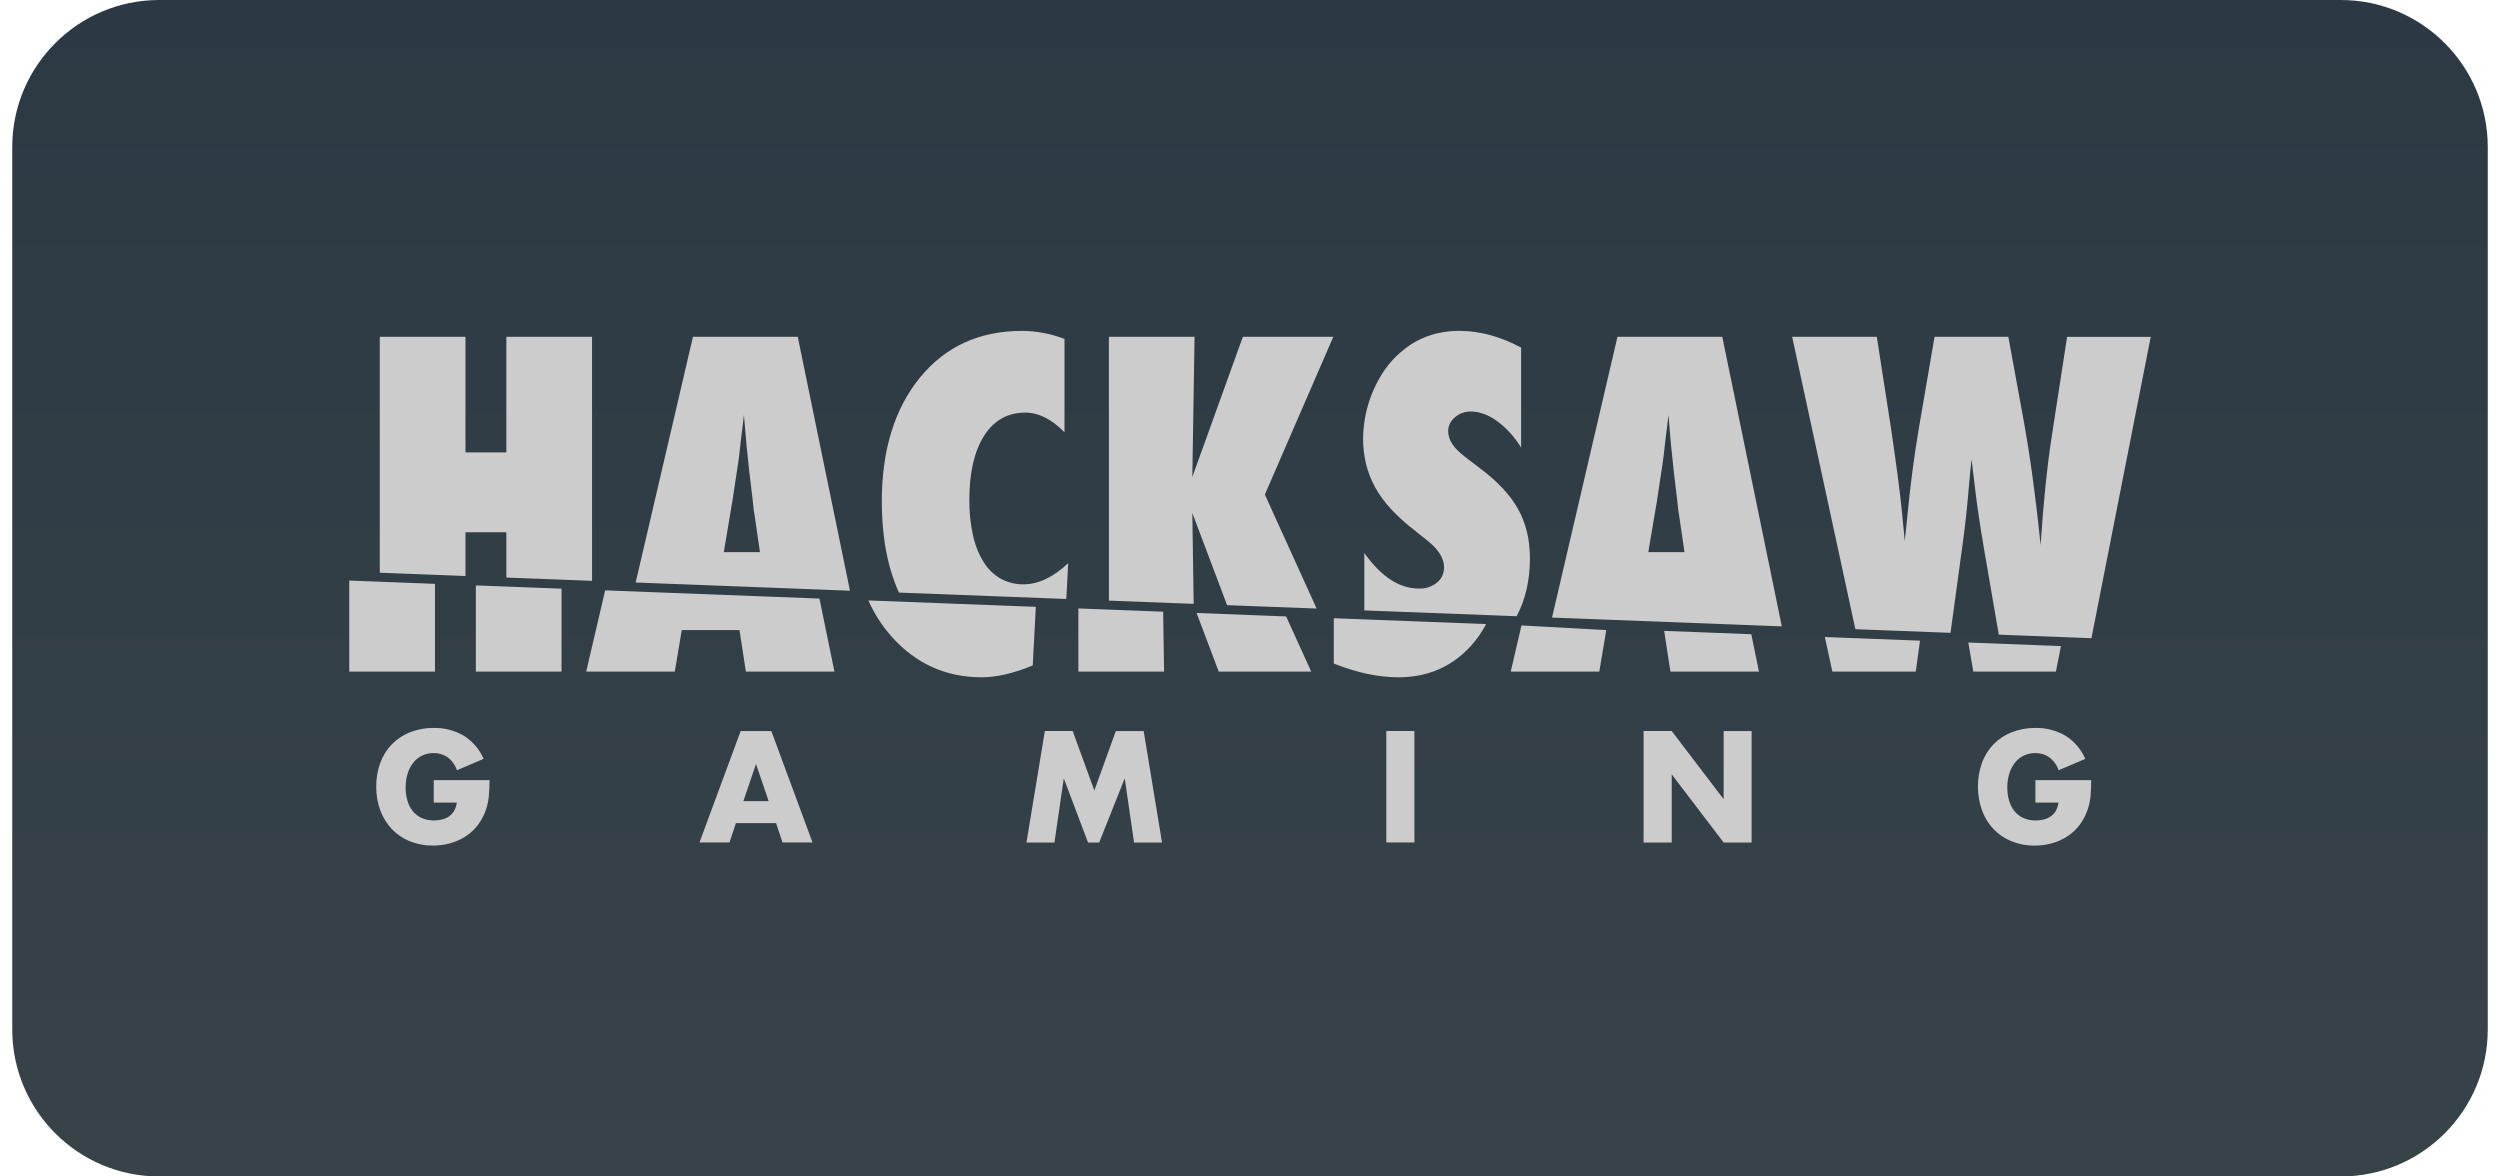
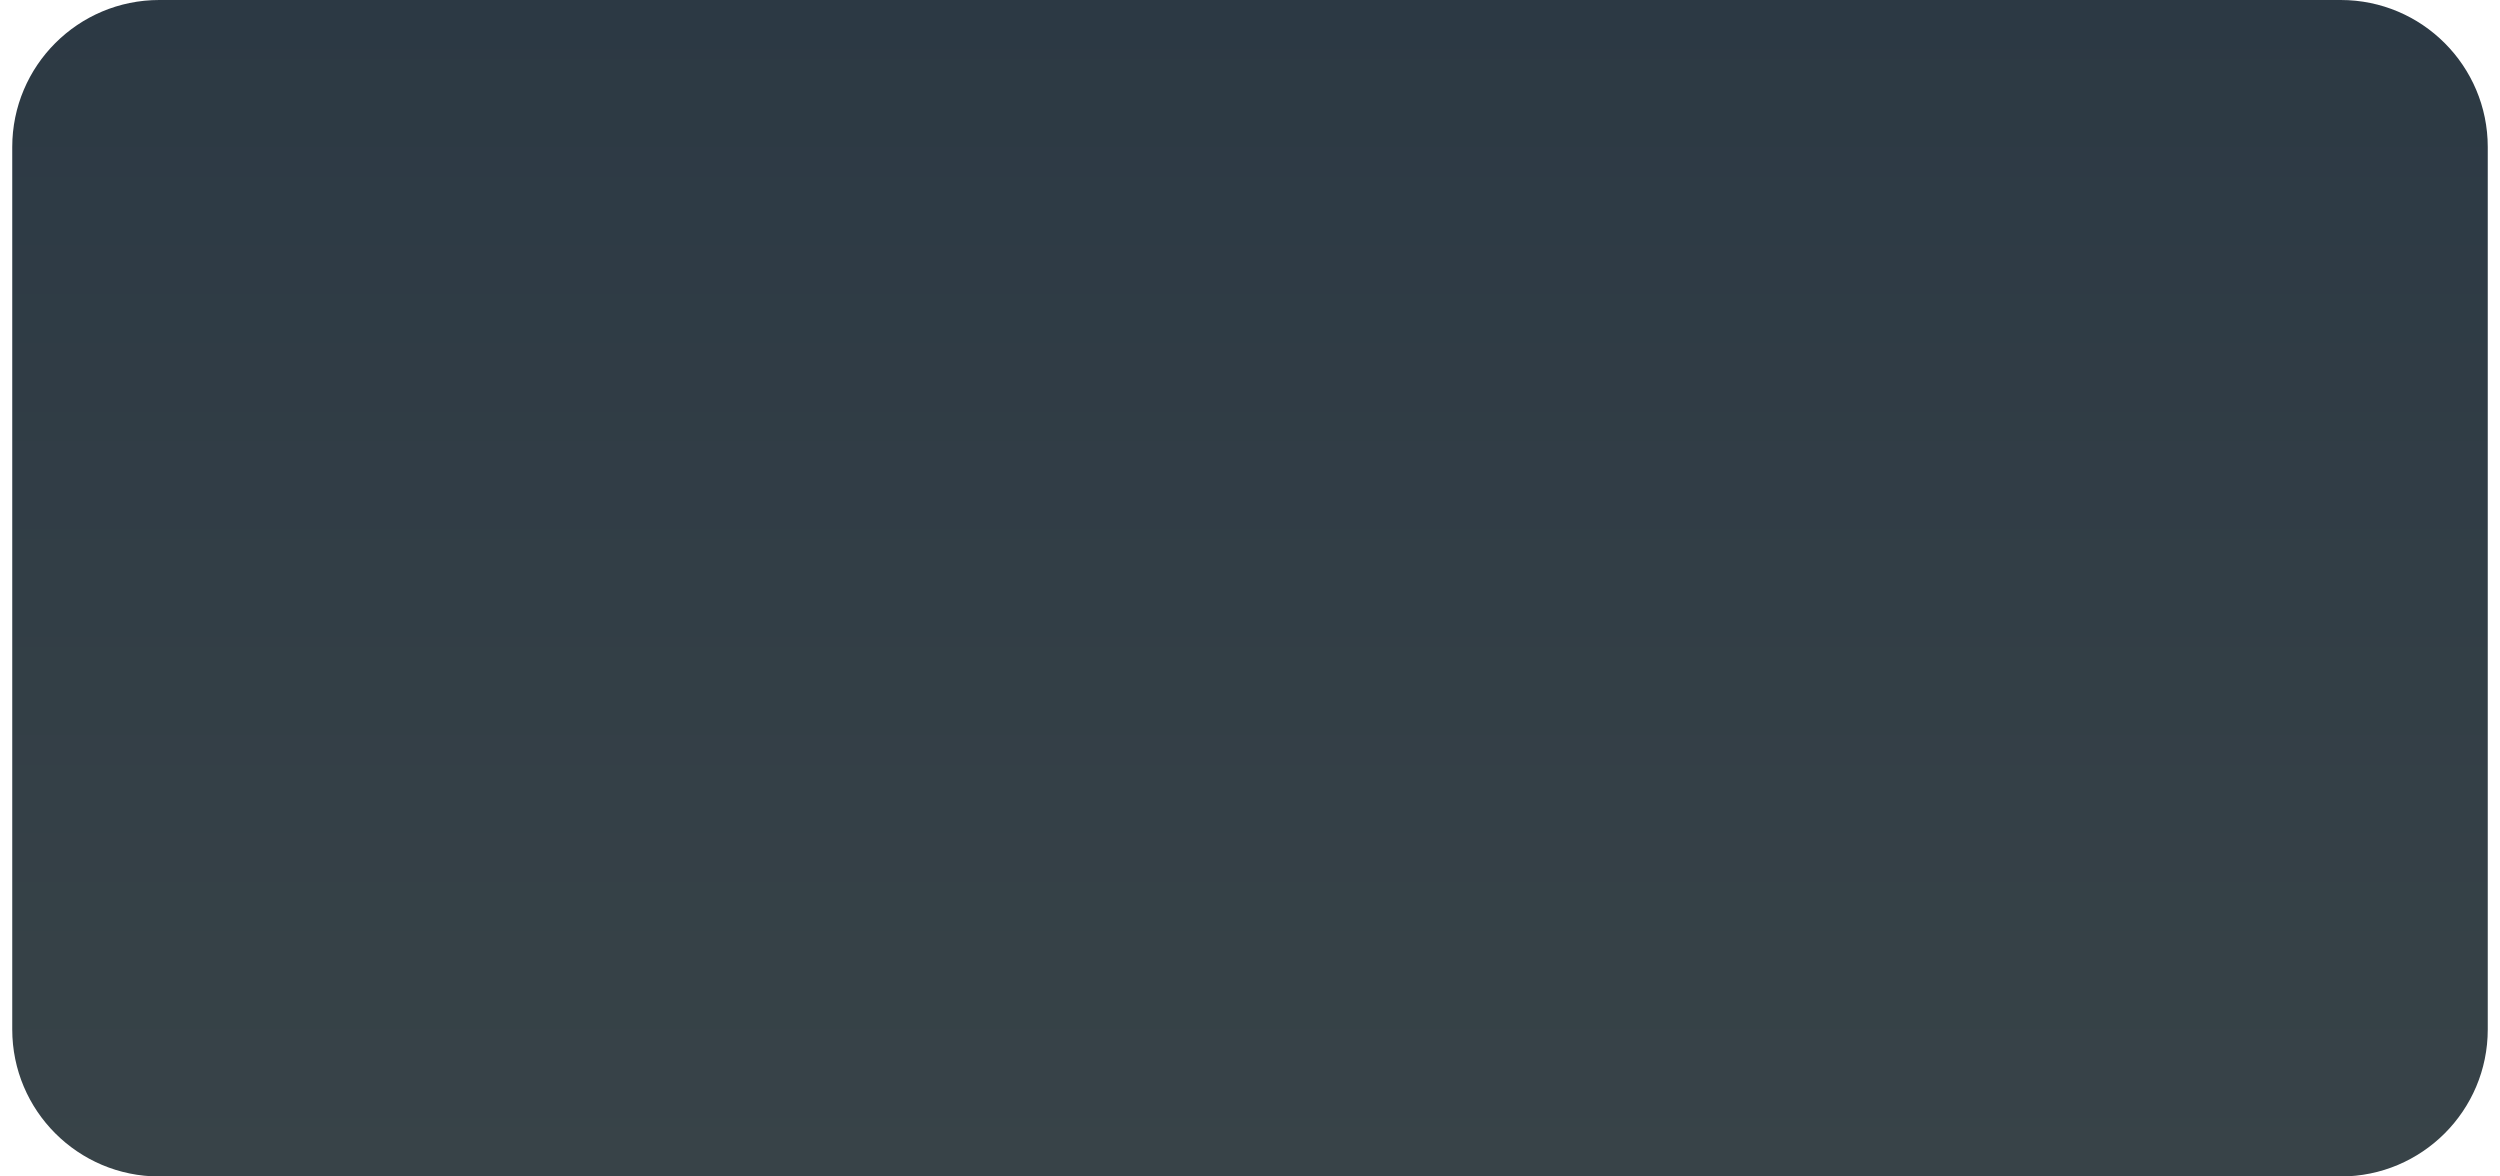
<svg xmlns="http://www.w3.org/2000/svg" width="68" height="32" viewBox="0 0 68 32" fill="none">
  <path d="M0.333 4C0.333 1.791 2.124 0 4.333 0H63.667C65.876 0 67.667 1.791 67.667 4V28C67.667 30.209 65.876 32 63.667 32H4.333C2.124 32 0.333 30.209 0.333 28V4Z" fill="url(#paint0_linear_205_21606)" />
-   <path d="M24.262 17.328C24.922 18.058 25.734 18.423 26.699 18.422C27.109 18.422 27.573 18.315 28.091 18.1L28.174 16.506L23.62 16.332C23.782 16.697 23.998 17.033 24.262 17.328ZM16.46 16.058L15.945 18.267H18.354L18.544 17.138H20.114L20.288 18.267H22.697L22.289 16.281L16.46 16.058ZM18.849 9.161L17.29 15.844L23.119 16.067L21.699 9.161H18.849ZM19.687 15.018L19.922 13.625L20.084 12.548C20.087 12.528 20.095 12.473 20.106 12.381C20.117 12.289 20.136 12.123 20.162 11.885C20.177 11.766 20.191 11.657 20.204 11.557C20.217 11.457 20.227 11.367 20.235 11.286L20.307 12.127C20.326 12.3 20.341 12.443 20.352 12.556C20.363 12.67 20.372 12.759 20.38 12.824C20.451 13.408 20.49 13.742 20.497 13.826C20.501 13.879 20.508 13.931 20.52 13.982L20.671 15.018H19.687V15.018ZM27.216 15.738C27.028 15.63 26.87 15.476 26.755 15.289C26.619 15.068 26.522 14.824 26.467 14.569C26.396 14.252 26.363 13.927 26.366 13.602C26.366 12.857 26.5 12.273 26.769 11.851C27.037 11.432 27.41 11.223 27.887 11.223C28.252 11.223 28.608 11.402 28.954 11.759V9.219C28.586 9.077 28.196 9.003 27.803 9C26.644 9 25.718 9.422 25.025 10.267C24.332 11.116 23.985 12.24 23.985 13.642C23.985 14.61 24.142 15.434 24.451 16.118L29.004 16.292L29.055 15.318C28.648 15.701 28.244 15.893 27.842 15.894C27.624 15.898 27.408 15.844 27.216 15.738ZM37.4 13.248C37.52 13.465 37.667 13.666 37.836 13.847C38.036 14.06 38.253 14.255 38.484 14.431L38.864 14.736C39.14 14.963 39.278 15.195 39.278 15.433C39.279 15.512 39.263 15.59 39.23 15.662C39.197 15.733 39.148 15.796 39.088 15.845C38.949 15.959 38.774 16.017 38.596 16.009C38.063 16.009 37.568 15.687 37.109 15.041V16.603L41.253 16.761C41.492 16.308 41.614 15.786 41.614 15.191C41.614 14.677 41.506 14.228 41.29 13.844C41.078 13.46 40.725 13.085 40.233 12.72L39.865 12.438C39.548 12.204 39.39 11.968 39.39 11.73C39.39 11.658 39.406 11.586 39.437 11.522C39.468 11.457 39.513 11.4 39.568 11.356C39.69 11.246 39.848 11.188 40.01 11.194C40.245 11.194 40.483 11.282 40.725 11.457C40.985 11.65 41.205 11.894 41.374 12.174V9.455C40.811 9.152 40.252 9 39.697 9C39.075 9 38.544 9.192 38.104 9.576C37.943 9.711 37.8 9.867 37.679 10.04C37.295 10.589 37.085 11.245 37.076 11.92C37.075 12.153 37.101 12.385 37.154 12.611C37.208 12.834 37.29 13.048 37.4 13.247V13.248ZM9.5 18.267H11.831V15.881L9.5 15.791V18.267ZM13.773 15.709L16.104 15.799V9.161H13.773V12.306H12.661V9.161H10.33V15.578L12.661 15.667V14.477H13.773V15.709H13.773ZM12.943 18.267H15.274V16.012L12.943 15.923V18.267H12.943ZM33.806 9.161L32.431 12.974L32.492 9.161H30.162V16.337L32.468 16.425L32.431 13.953L33.377 16.46L35.813 16.553L34.404 13.452L36.266 9.161H33.806ZM43.995 9.161L42.215 16.798L48.465 17.037L46.846 9.161H43.995ZM44.834 15.018L45.069 13.625L45.231 12.548C45.234 12.528 45.242 12.473 45.253 12.381C45.264 12.288 45.283 12.123 45.309 11.885C45.324 11.766 45.338 11.657 45.351 11.557C45.364 11.457 45.374 11.367 45.382 11.286L45.454 12.127C45.473 12.3 45.488 12.443 45.499 12.556C45.51 12.67 45.52 12.759 45.527 12.824C45.598 13.408 45.637 13.742 45.644 13.826C45.648 13.879 45.655 13.931 45.667 13.982L45.818 15.018H44.834V15.018ZM49.84 18.267H52.109L52.224 17.426L49.636 17.327L49.84 18.267ZM29.332 16.55V18.267H31.663L31.638 16.638L29.332 16.55ZM56.225 9.161L55.8 11.92C55.741 12.304 55.687 12.732 55.638 13.204C55.59 13.677 55.545 14.218 55.504 14.828C55.366 13.469 55.204 12.292 55.018 11.298L54.627 9.161H52.62L52.184 11.701C52.061 12.434 51.96 13.208 51.882 14.022L51.81 14.719L51.731 13.907C51.675 13.35 51.575 12.584 51.429 11.609L51.049 9.161H48.747L50.466 17.114L53.054 17.213L53.38 14.828C53.417 14.56 53.449 14.304 53.475 14.062C53.501 13.82 53.524 13.59 53.542 13.371C53.579 12.941 53.607 12.648 53.626 12.49C53.634 12.567 53.646 12.678 53.666 12.824C53.685 12.97 53.706 13.152 53.732 13.371C53.785 13.813 53.863 14.335 53.967 14.938L54.367 17.263L56.887 17.359L58.5 9.162H56.225V9.161ZM53.674 18.267H55.921L56.057 17.573L53.538 17.477L53.674 18.267ZM45.265 17.16L45.435 18.267H47.844L47.635 17.251L45.265 17.16ZM36.279 18.048C36.905 18.298 37.492 18.422 38.04 18.422C38.834 18.422 39.489 18.138 40.008 17.57C40.17 17.391 40.31 17.191 40.423 16.975L36.279 16.816V18.048ZM32.547 16.673L33.149 18.267H35.665L34.983 16.767L32.547 16.673ZM41.092 18.267H43.501L43.691 17.138L41.384 17.012L41.092 18.267ZM11.798 21.219H13.315C13.316 21.365 13.309 21.512 13.296 21.657C13.284 21.782 13.258 21.905 13.218 22.023C13.167 22.174 13.091 22.316 12.995 22.443C12.903 22.563 12.792 22.667 12.666 22.748C12.537 22.831 12.397 22.894 12.25 22.935C12.095 22.979 11.935 23 11.774 23C11.56 23.002 11.348 22.963 11.148 22.883C10.966 22.81 10.801 22.698 10.663 22.556C10.525 22.411 10.417 22.238 10.347 22.049C10.269 21.84 10.231 21.619 10.234 21.396C10.231 21.174 10.269 20.954 10.345 20.747C10.414 20.558 10.522 20.386 10.661 20.242C10.802 20.1 10.97 19.989 11.154 19.917C11.36 19.837 11.578 19.797 11.798 19.8C12.08 19.794 12.359 19.865 12.605 20.005C12.848 20.154 13.04 20.376 13.155 20.64L12.43 20.95C12.379 20.806 12.287 20.681 12.167 20.592C12.057 20.519 11.929 20.481 11.798 20.483C11.69 20.482 11.584 20.505 11.486 20.55C11.393 20.593 11.311 20.658 11.246 20.739C11.177 20.826 11.124 20.927 11.09 21.034C11.051 21.159 11.032 21.289 11.033 21.42C11.032 21.541 11.049 21.662 11.082 21.778C11.112 21.882 11.161 21.979 11.228 22.063C11.294 22.144 11.377 22.208 11.47 22.25C11.576 22.296 11.691 22.319 11.806 22.316C11.879 22.317 11.953 22.308 12.024 22.29C12.092 22.274 12.156 22.245 12.213 22.206C12.27 22.166 12.317 22.115 12.352 22.055C12.391 21.986 12.416 21.909 12.426 21.83H11.798V21.219L11.798 21.219ZM21.109 22.389H20.017L19.842 22.915H19.026L20.146 19.885H20.981L22.1 22.915H21.285L21.109 22.389ZM20.907 21.79L20.563 20.781L20.22 21.79H20.907ZM27.92 22.915L28.42 19.884H29.177L29.766 21.501L30.351 19.885H31.108L31.607 22.916H30.846L30.593 21.171L29.898 22.916H29.594L28.935 21.171L28.681 22.916H27.921L27.92 22.915ZM38.472 19.884V22.915H37.708V19.884H38.473H38.472ZM44.706 22.915V19.884H45.471L46.883 21.738V19.885H47.644V22.916H46.883L45.471 21.063V22.916H44.706L44.706 22.915ZM55.363 21.219H56.881C56.881 21.38 56.874 21.526 56.862 21.658C56.85 21.782 56.824 21.905 56.783 22.023C56.732 22.175 56.657 22.317 56.561 22.443C56.469 22.564 56.358 22.667 56.232 22.749C56.103 22.832 55.963 22.895 55.816 22.936C55.661 22.979 55.501 23.001 55.34 23C55.126 23.003 54.913 22.963 54.714 22.883C54.532 22.81 54.366 22.698 54.228 22.556C54.091 22.411 53.983 22.238 53.913 22.049C53.762 21.629 53.762 21.168 53.91 20.747C53.98 20.558 54.087 20.386 54.227 20.242C54.367 20.1 54.535 19.989 54.72 19.917C54.925 19.837 55.144 19.797 55.363 19.8C55.645 19.794 55.924 19.865 56.171 20.006C56.413 20.154 56.605 20.376 56.721 20.641L55.995 20.95C55.945 20.806 55.853 20.682 55.732 20.592C55.623 20.519 55.494 20.482 55.363 20.484C55.256 20.482 55.15 20.505 55.051 20.55C54.959 20.594 54.877 20.658 54.812 20.739C54.742 20.827 54.689 20.927 54.656 21.034C54.616 21.159 54.597 21.289 54.599 21.42C54.598 21.541 54.614 21.662 54.648 21.778C54.677 21.882 54.727 21.979 54.794 22.063C54.86 22.144 54.942 22.208 55.036 22.25C55.142 22.296 55.256 22.319 55.371 22.317C55.445 22.317 55.518 22.308 55.59 22.29C55.657 22.274 55.721 22.246 55.779 22.206C55.835 22.167 55.883 22.115 55.918 22.055C55.956 21.986 55.981 21.91 55.992 21.83H55.363V21.219Z" fill="#CCCCCC" />
  <defs>
    <linearGradient id="paint0_linear_205_21606" x1="34" y1="0" x2="34" y2="32" gradientUnits="userSpaceOnUse">
      <stop stop-color="#2C3944" />
      <stop offset="1" stop-color="#384348" />
    </linearGradient>
  </defs>
</svg>